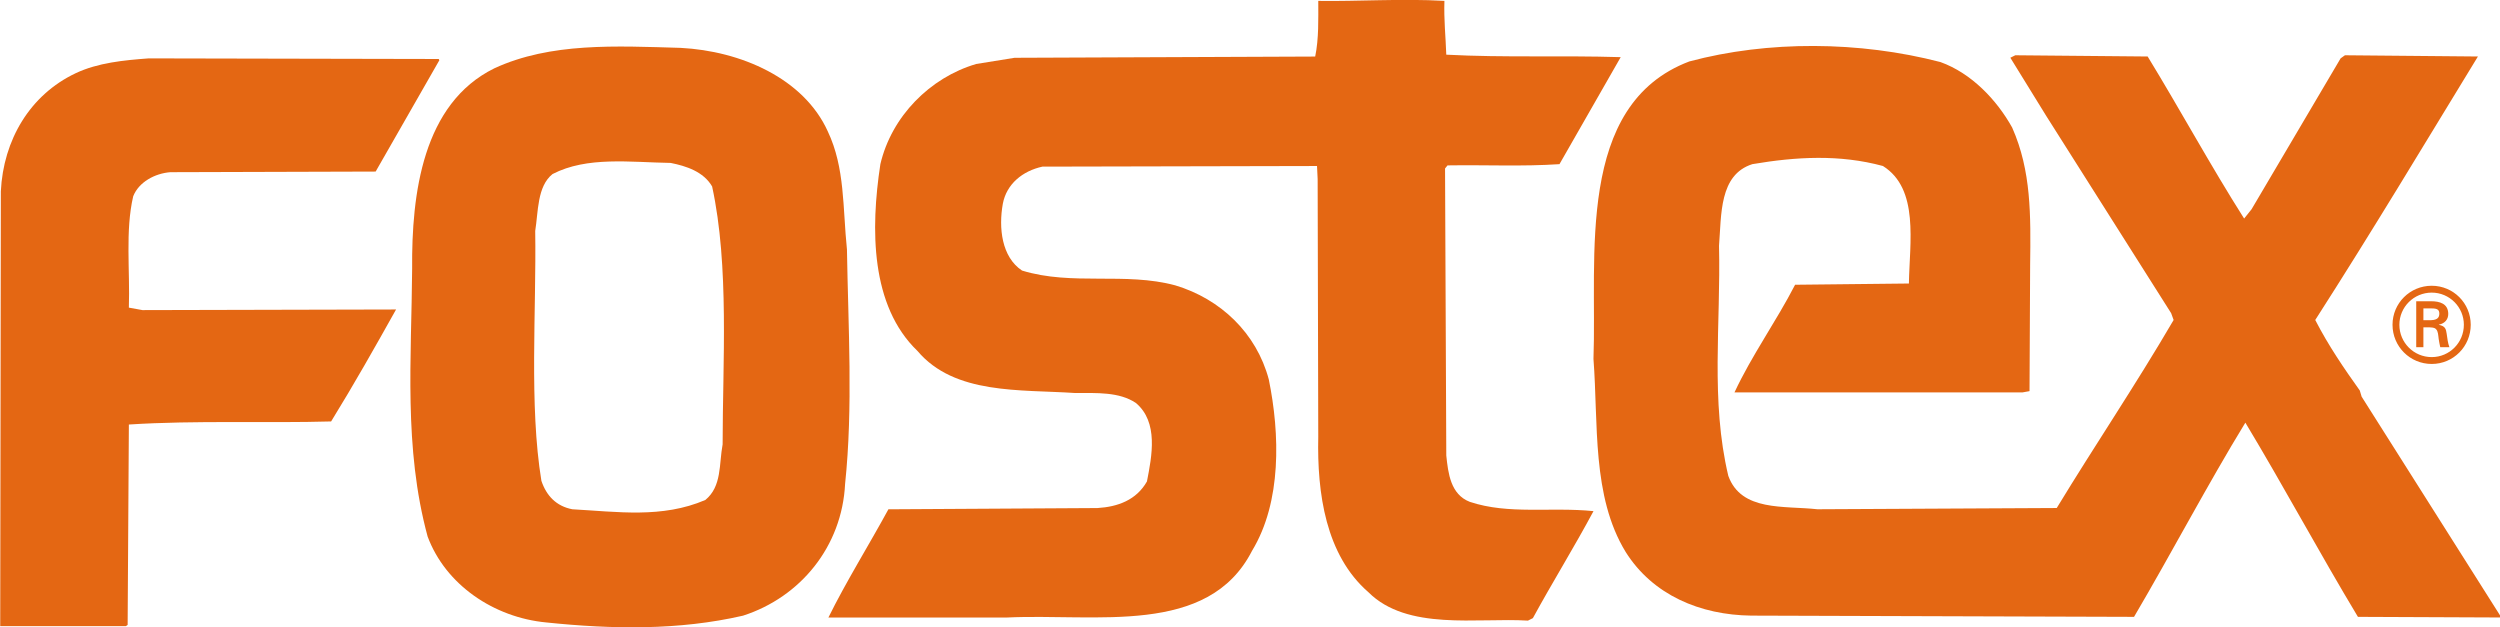
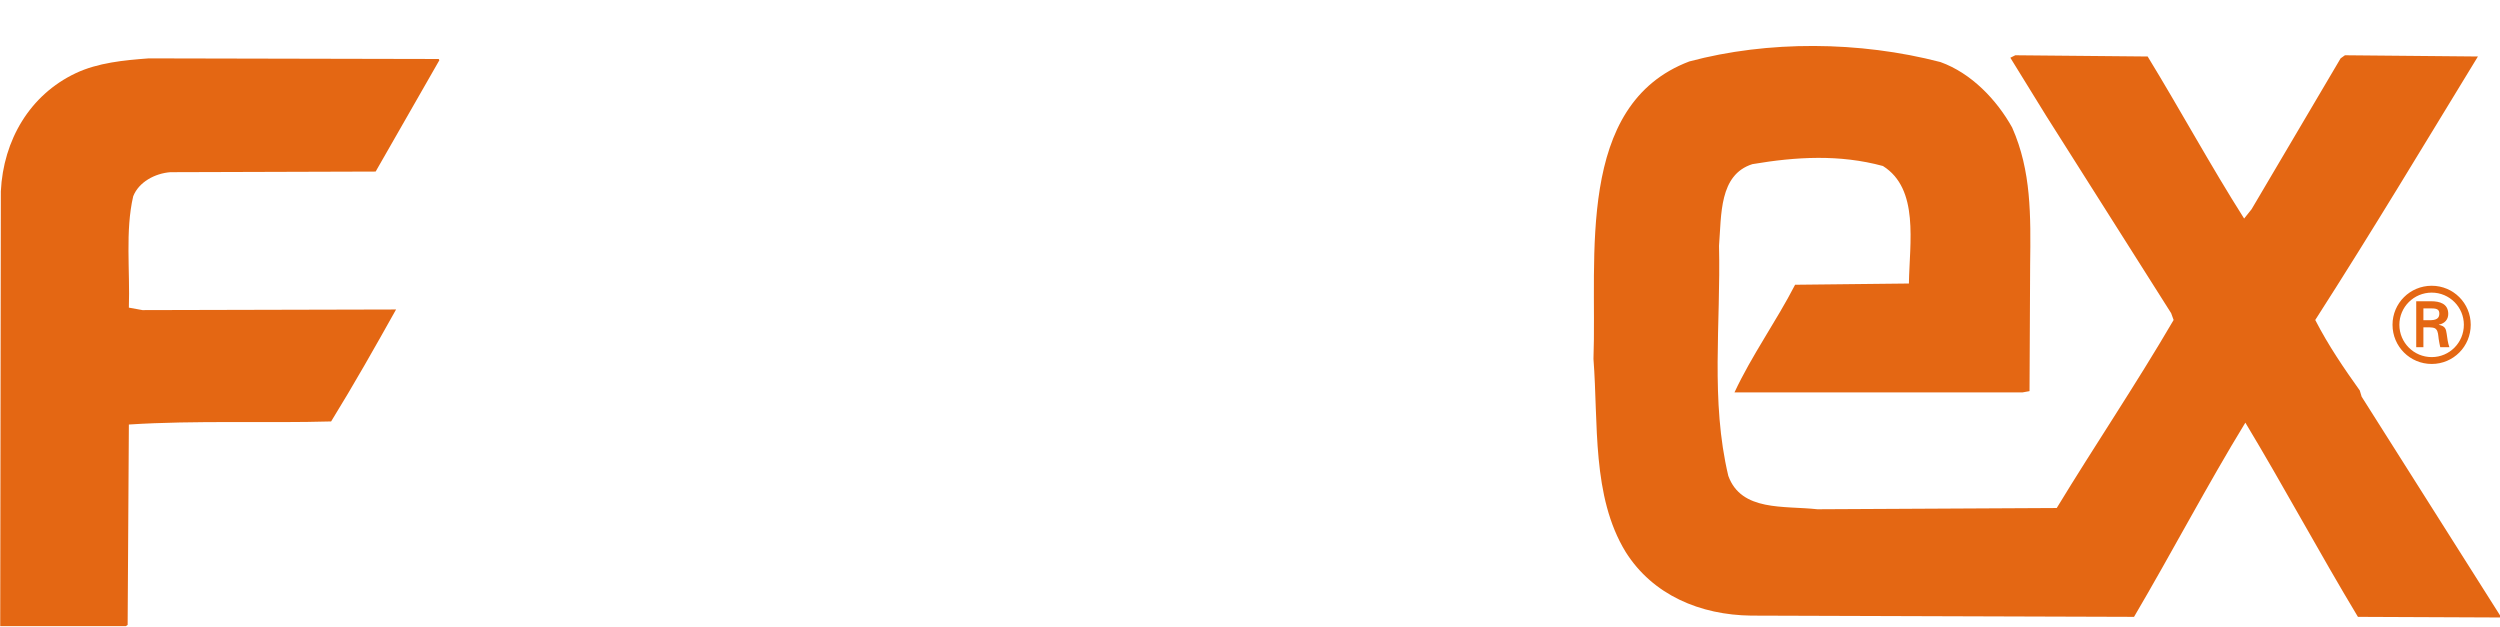
<svg xmlns="http://www.w3.org/2000/svg" xml:space="preserve" width="631.233" height="158.42" style="shape-rendering:geometricPrecision; text-rendering:geometricPrecision; image-rendering:optimizeQuality; fill-rule:evenodd; clip-rule:evenodd" viewBox="0 0 264 66.256">
  <defs>
    <style type="text/css">

   

    .fil0 {fill:#E46713}

   

  </style>
  </defs>
  <g id="Layer_x0020_1">
    <g id="_95285808">
-       <path id="_117358104" class="fil0" d="M152.531 0.091c-0.065,2.025 0.13,3.723 0.196,5.683 6.205,0.326 12.083,0.065 18.419,0.261l-6.466 11.3c-3.918,0.261 -7.772,0.065 -11.822,0.13l-0.261 0.326 0.131 30.306c0.196,1.894 0.457,4.115 2.482,4.898 4.115,1.372 8.556,0.523 13.063,0.98 -2.024,3.788 -4.376,7.577 -6.401,11.3l-0.522 0.262c-5.356,-0.327 -12.737,1.11 -16.852,-3.005 -4.507,-3.919 -5.421,-10.45 -5.29,-16.394l-0.065 -27.235 -0.066 -1.372 -28.999 0.065c-2.09,0.457 -3.788,1.829 -4.18,3.919 -0.457,2.547 -0.131,5.617 2.025,7.054 5.29,1.632 10.907,0.131 16.198,1.568 4.768,1.436 8.556,5.029 9.862,9.928 1.176,5.747 1.372,12.932 -1.764,18.092 -4.637,9.078 -16.459,6.596 -25.929,7.054l-18.811 -0c1.829,-3.723 4.311,-7.706 6.336,-11.43l22.076 -0.131c2.155,-0.131 4.115,-0.849 5.225,-2.808 0.523,-2.678 1.241,-6.27 -1.175,-8.295 -1.764,-1.176 -4.115,-1.045 -6.401,-1.045 -5.813,-0.392 -12.736,0.196 -16.655,-4.442 -4.964,-4.768 -4.964,-12.866 -3.919,-19.724 1.176,-5.03 5.225,-9.144 10.124,-10.581l4.05 -0.653 31.743 -0.131c0.392,-1.894 0.326,-3.984 0.326,-5.878 4.181,0.066 8.818,-0.261 13.324,0z" />
      <path id="_117358200" class="fil0" d="M212.489 13.48c2.025,4.572 1.96,9.275 1.894,14.5l-0.065 13.324 -0.719 0.13 -30.436 0c1.829,-3.919 4.376,-7.445 6.4,-11.364l12.018 -0.131c0.066,-4.311 1.11,-9.993 -2.744,-12.41 -4.572,-1.241 -9.144,-0.98 -13.781,-0.196 -3.526,1.11 -3.266,5.356 -3.527,8.621 0.196,8.295 -0.914,16.328 0.98,24.297 1.372,3.788 5.878,3.135 9.405,3.527l25.277 -0.131c4.05,-6.662 8.295,-12.932 12.344,-19.856l-0.261 -0.718 -13.194 -20.835 -3.788 -6.14 0.523 -0.261 13.977 0.13c3.396,5.552 6.662,11.561 10.188,17.113l0.784 -0.98 9.405 -15.937 0.457 -0.326 14.042 0.13c-5.748,9.406 -11.103,18.354 -17.178,27.824 1.372,2.678 3.07,5.16 4.703,7.446l0.196 0.653 14.631 23.121 0 0.196 -15.022 -0.066c-4.05,-6.727 -7.838,-13.781 -11.888,-20.508 -3.918,6.4 -7.838,13.847 -11.756,20.508l-40.429 -0.131c-5.356,-0.065 -10.385,-2.155 -13.259,-6.727 -3.592,-5.879 -2.874,-13.585 -3.396,-20.378 0.392,-10.712 -1.959,-26.844 10.124,-31.416 8.294,-2.22 17.961,-2.156 26.518,0.066 3.266,1.175 5.943,3.984 7.576,6.922z" />
      <path id="_117358272" class="fil0" d="M46.395 6.361l-6.727 11.756 -21.684 0.066c-1.633,0.13 -3.331,1.045 -3.919,2.547 -0.849,3.658 -0.326,7.838 -0.457,11.756l1.437 0.261 26.779 -0.065c-2.155,3.854 -4.441,7.903 -6.858,11.822 -6.662,0.196 -14.304,-0.13 -21.358,0.326l-0.13 21.162 -0.196 0.13 -13.259 0 0.065 -45.915c0.261,-5.421 3.07,-10.189 7.903,-12.475 2.351,-1.111 5.094,-1.372 7.707,-1.567l30.632 0.065 0.066 0.131z" />
-       <path id="_117358344" class="fil0" d="M75.199 19.685c1.829,8.426 1.11,18.68 1.11,27.236 -0.392,2.09 -0.065,4.441 -1.828,5.878 -4.572,1.959 -9.275,1.241 -14.043,0.98 -1.698,-0.326 -2.743,-1.437 -3.266,-3.004 -1.306,-7.968 -0.522,-17.961 -0.653,-26.387 0.327,-2.025 0.196,-4.703 1.829,-6.009 3.658,-1.894 8.23,-1.241 12.475,-1.175 1.633,0.326 3.462,0.914 4.376,2.481zm12.214 -5.812c1.829,3.853 1.568,8.034 2.025,12.475 0.131,8.164 0.653,16.655 -0.196,24.754 -0.326,6.597 -4.703,11.953 -10.777,13.912 -6.792,1.567 -13.847,1.437 -20.77,0.718 -5.552,-0.523 -10.646,-3.984 -12.54,-9.079 -2.547,-9.405 -1.698,-18.81 -1.633,-28.28 -0.066,-7.903 1.11,-17.439 8.686,-21.162 5.944,-2.744 12.867,-2.352 19.66,-2.156 6.336,0.326 12.998,3.2 15.545,8.817z" />
      <path id="_117357888" class="fil0" d="M256.79 38.434c2.284,0 4.119,-1.845 4.119,-4.14 0,-2.274 -1.834,-4.118 -4.119,-4.118 -2.296,0 -4.14,1.845 -4.14,4.118 0,2.296 1.845,4.141 4.14,4.14zm0 -0.724c-1.889,0 -3.416,-1.527 -3.416,-3.416 0,-1.867 1.526,-3.394 3.416,-3.394 1.878,0 3.394,1.527 3.394,3.394 0,1.889 -1.516,3.416 -3.394,3.416zm-0.241 -3.142c0.264,0.022 0.516,0 0.702,0.198 0.22,0.23 0.22,0.615 0.275,1.032 0.033,0.286 0.11,0.593 0.165,0.868l0.966 -0c-0.164,-0.439 -0.22,-0.944 -0.286,-1.405 -0.076,-0.528 -0.154,-0.824 -0.824,-0.956l0 -0.022c0.648,-0.132 0.988,-0.571 0.988,-1.131 0,-1.098 -0.922,-1.34 -1.812,-1.34l-1.57 0 0 4.854 0.758 0 0 -2.098 0.637 0 -0.637 -0.758 0 -1.24 0.912 0c0.604,0 0.769,0.186 0.769,0.549 0,0.373 -0.165,0.67 -0.879,0.692l-0.802 -0 0.637 0.758z" />
    </g>
  </g>
</svg>